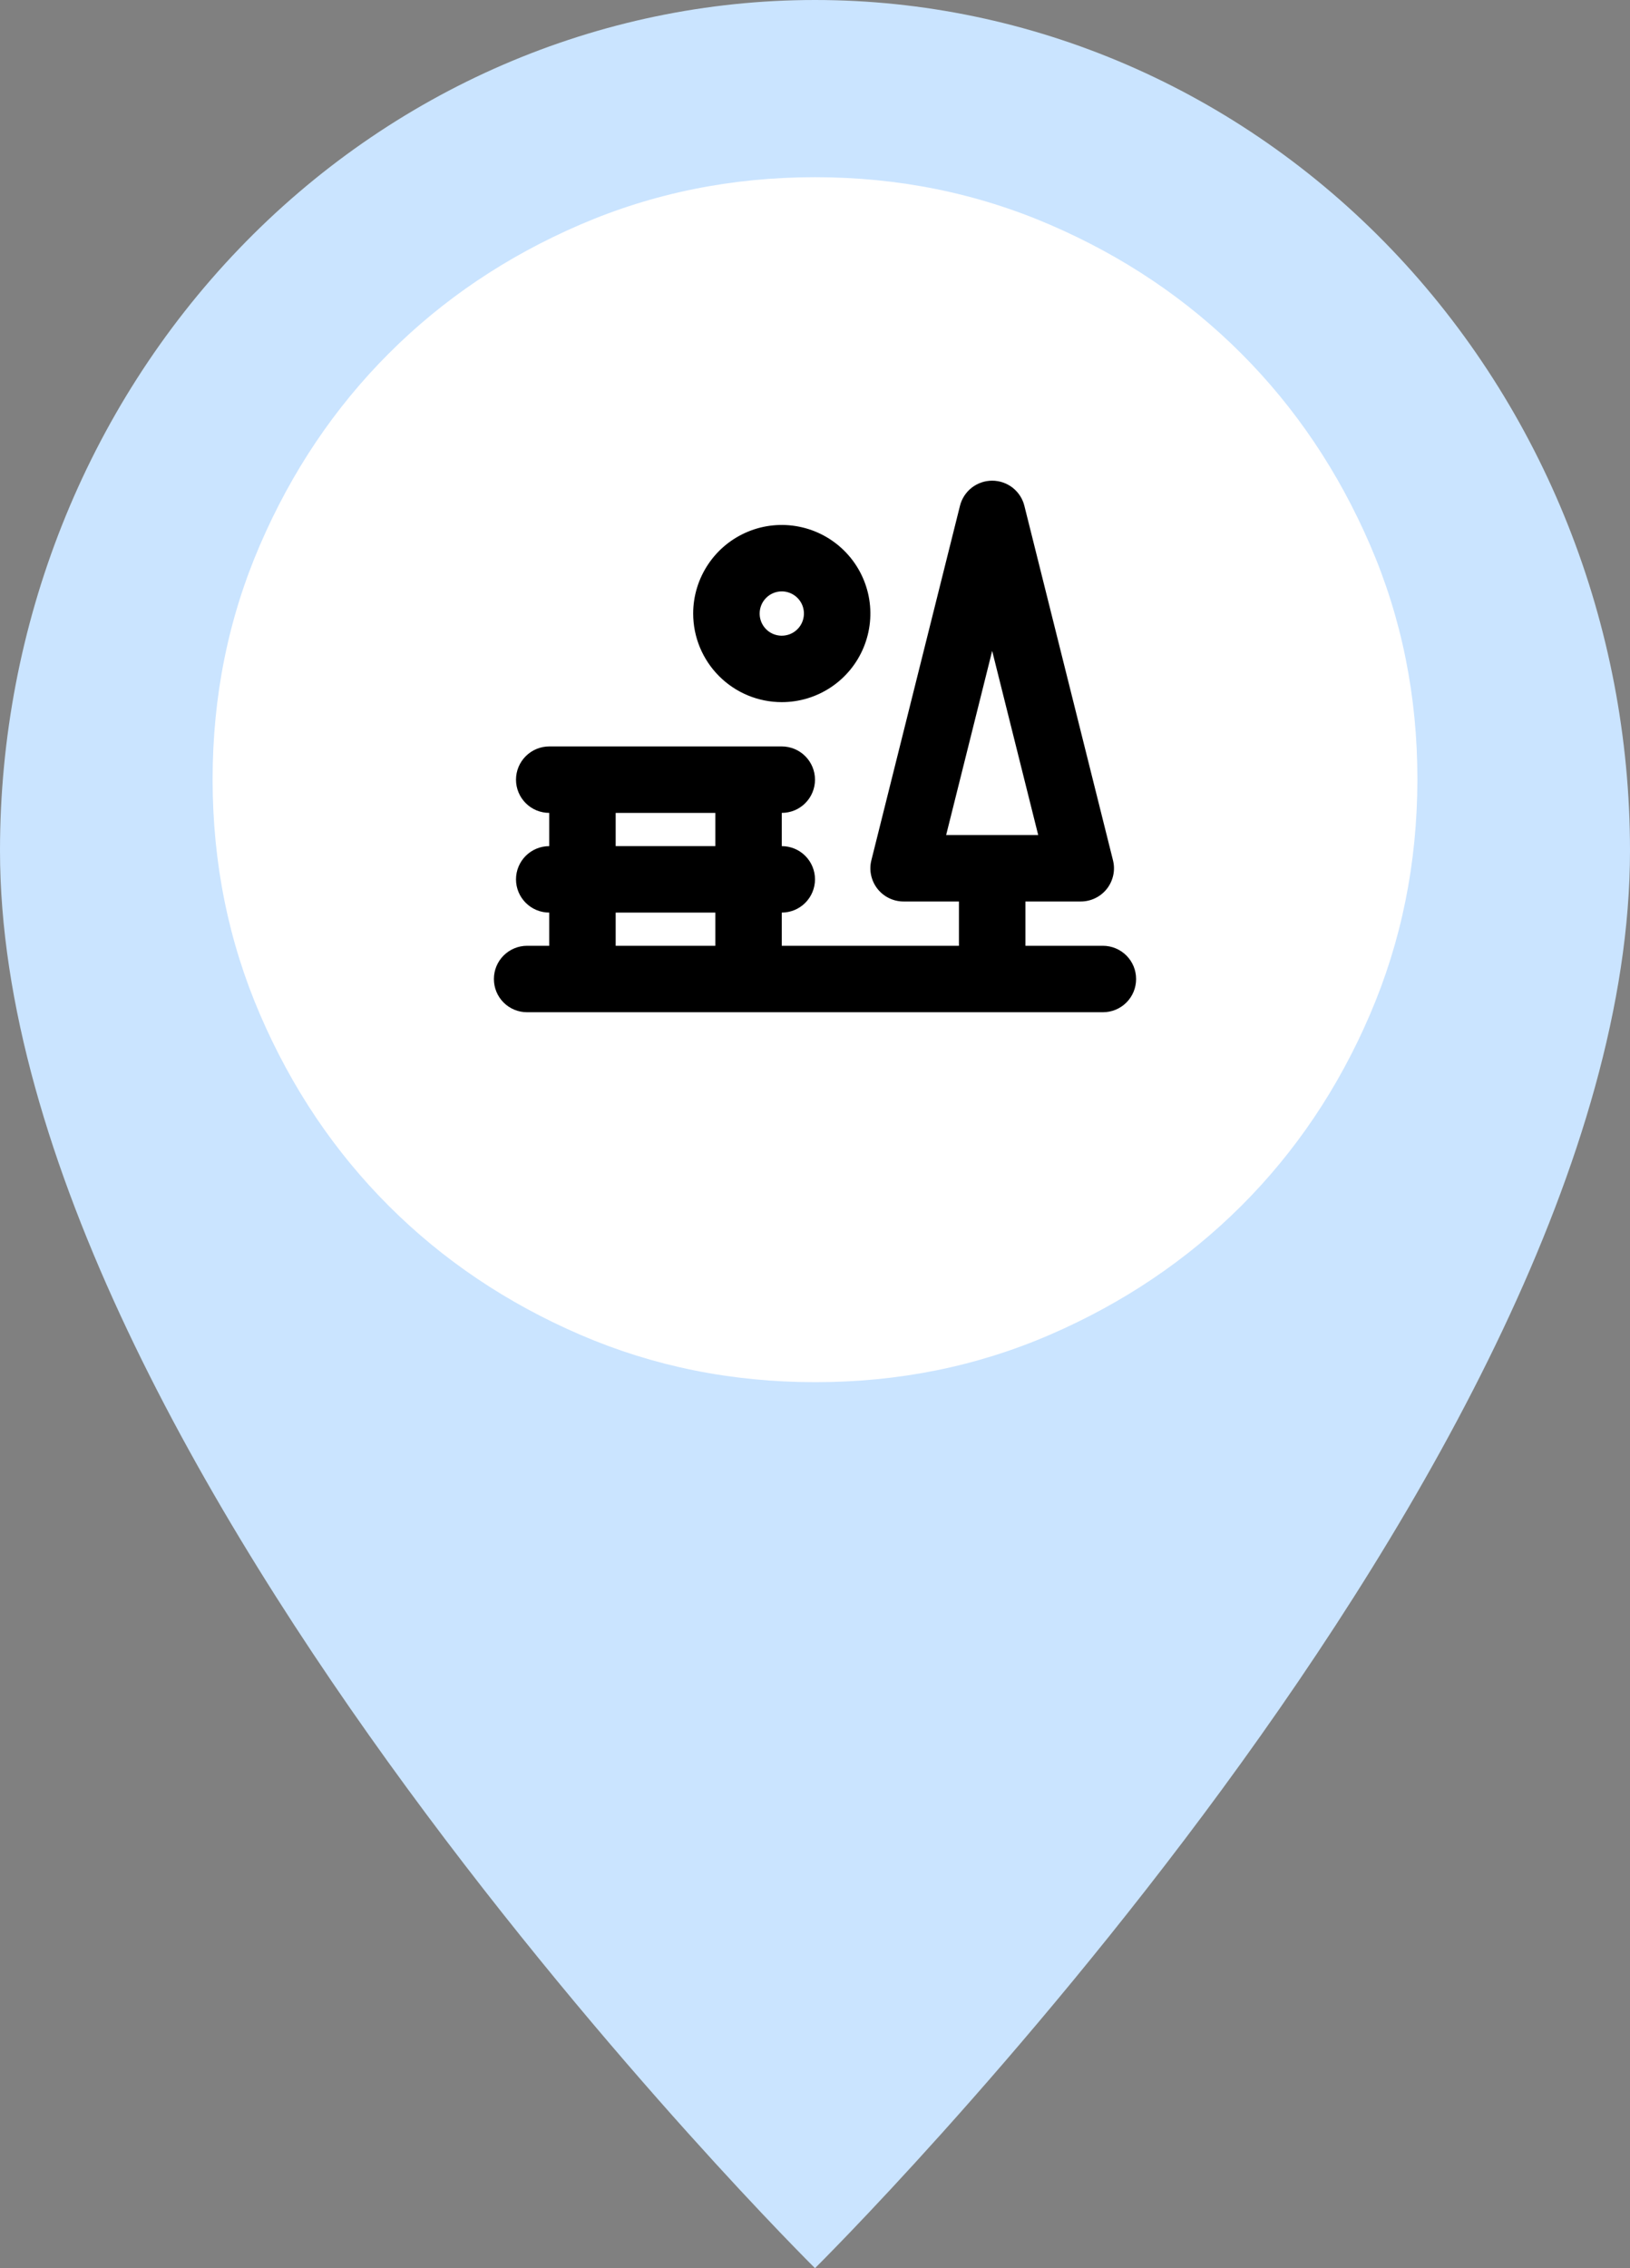
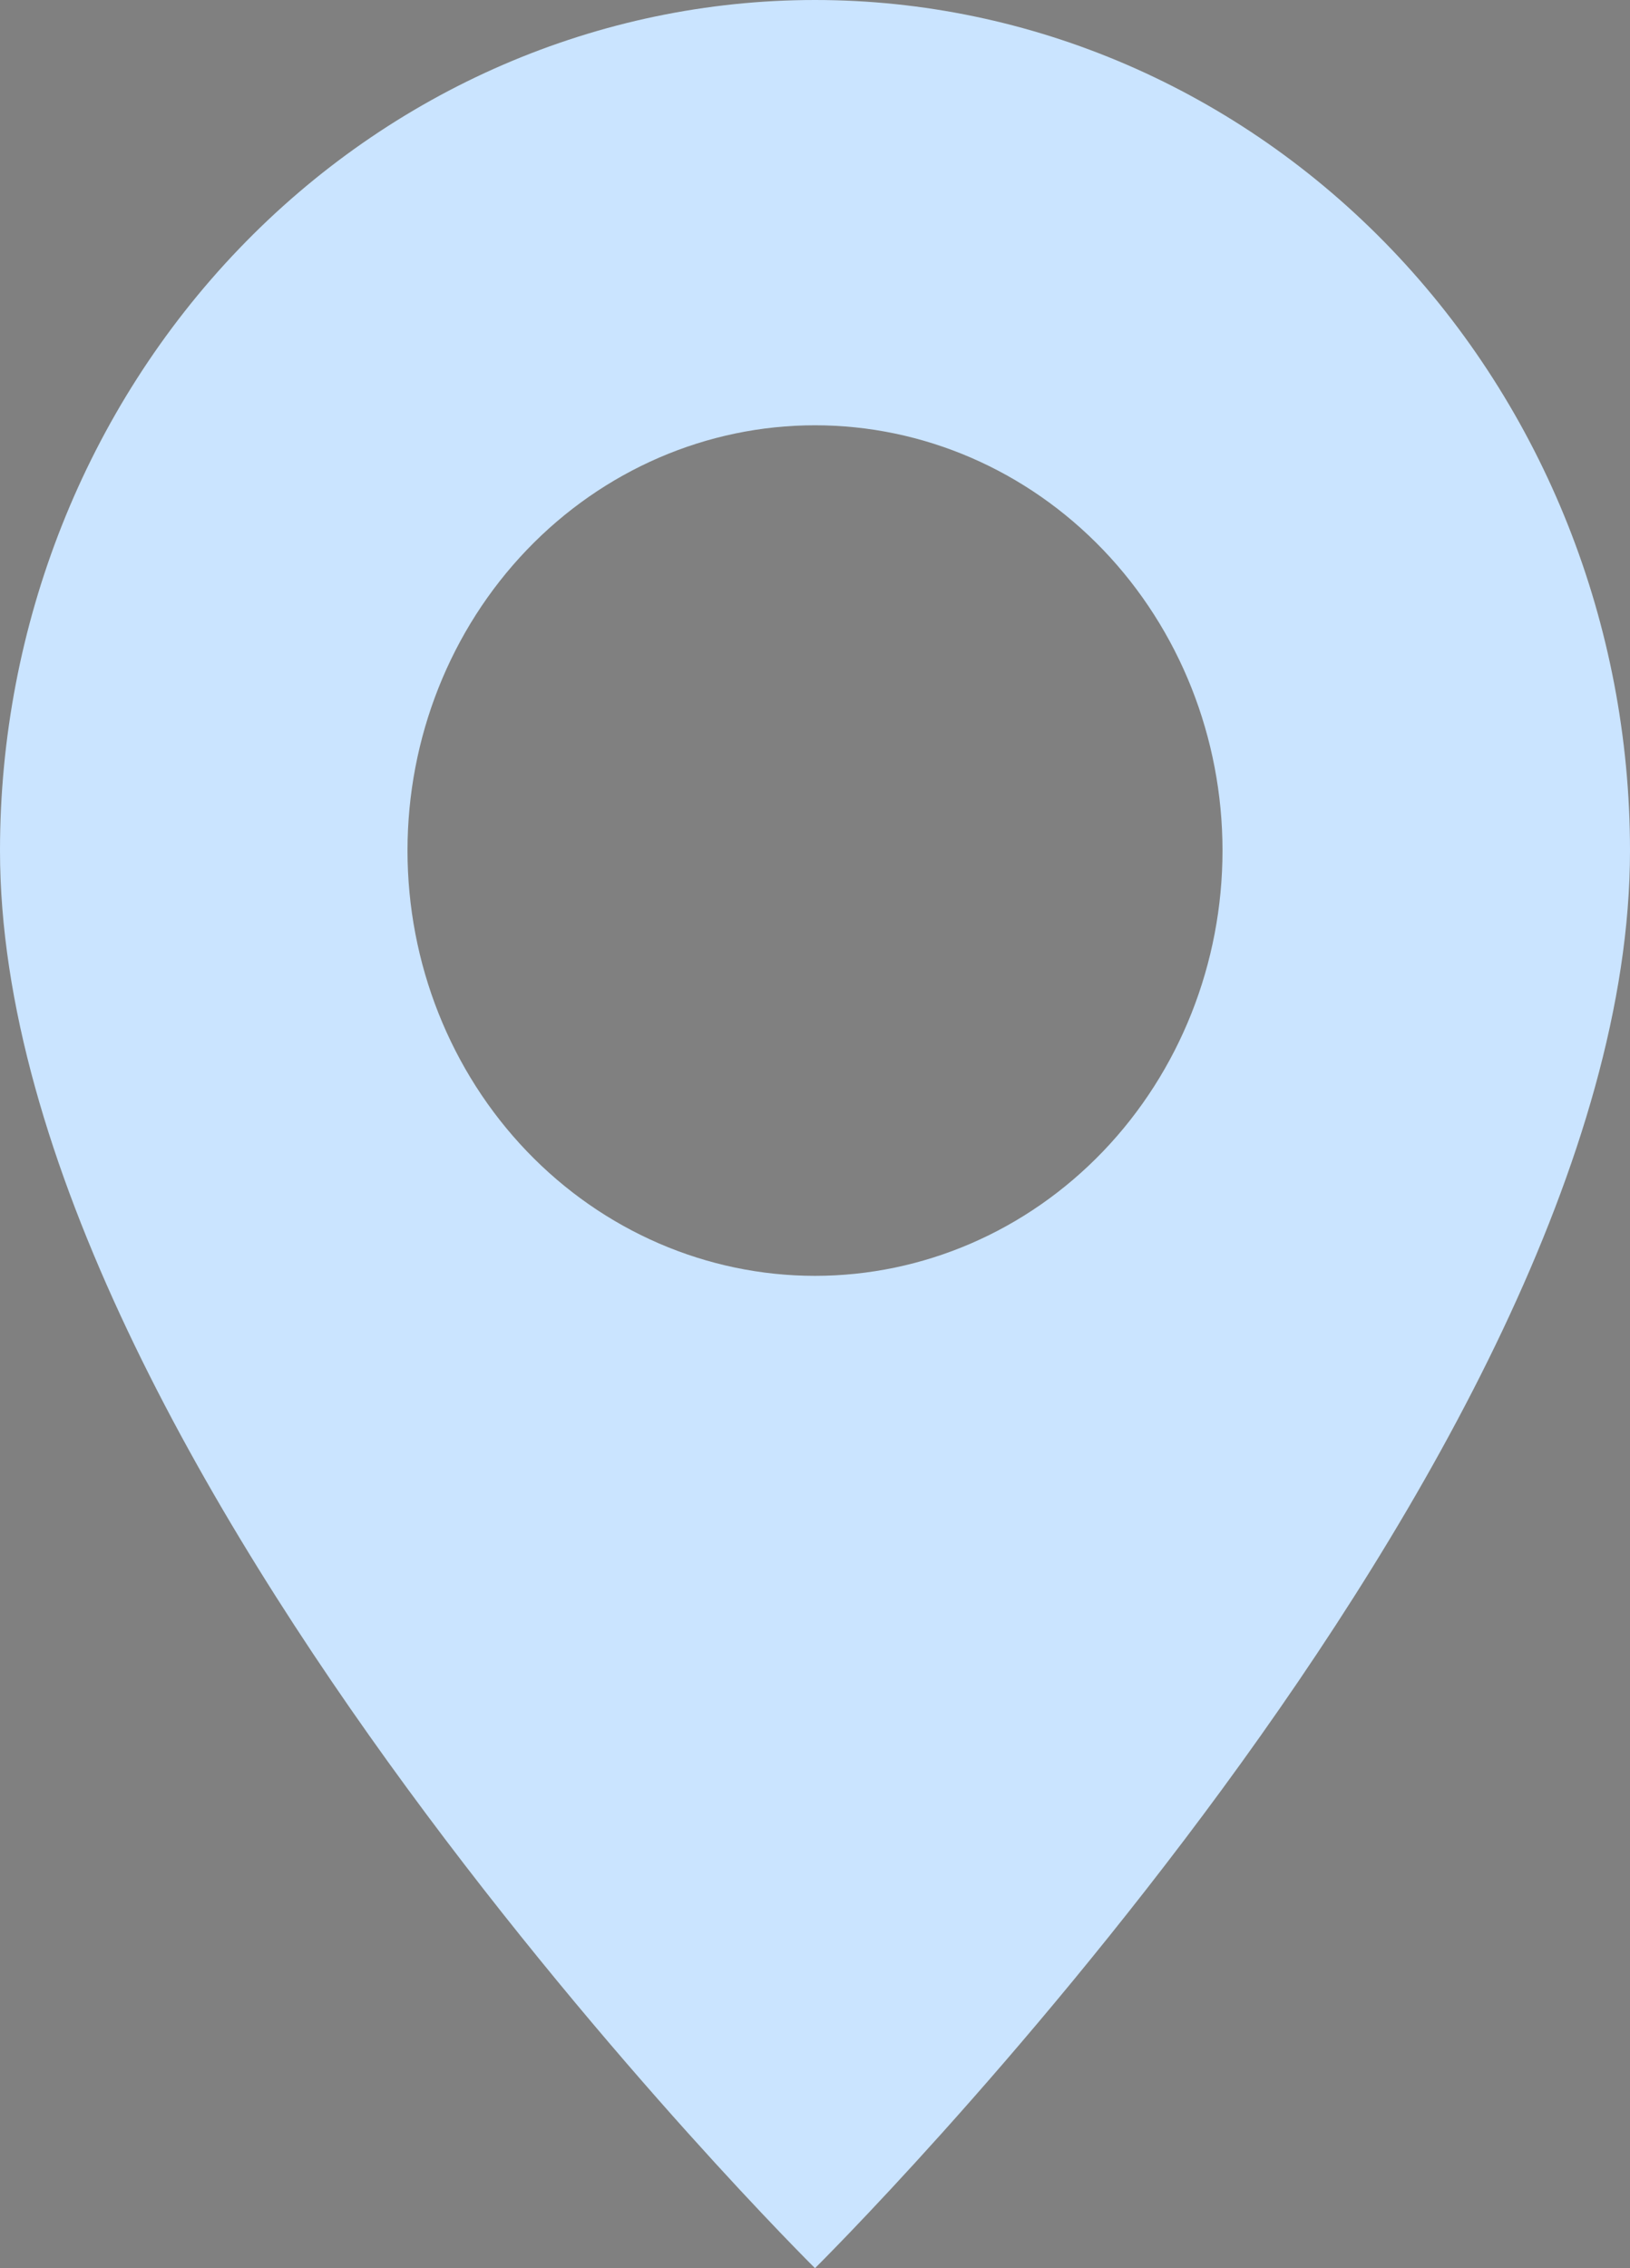
<svg xmlns="http://www.w3.org/2000/svg" width="46" height="64" viewBox="0 0 46 64" fill="none">
  <rect x="0" y="0" width="46" height="64" fill="#808080" stroke="none" />
  <path d="M23 64C23 64 46 41.256 46 24C46 17.635 43.577 11.53 39.264 7.029C34.95 2.529 29.1 0 23 0C16.9 0 11.05 2.529 6.737 7.029C2.423 11.53 9.08968e-08 17.635 0 24C0 41.256 23 64 23 64ZM23 36C19.95 36 17.025 34.736 14.868 32.485C12.712 30.235 11.5 27.183 11.5 24C11.5 20.817 12.712 17.765 14.868 15.515C17.025 13.264 19.95 12 23 12C26.05 12 28.975 13.264 31.132 15.515C33.288 17.765 34.5 20.817 34.5 24C34.5 27.183 33.288 30.235 31.132 32.485C28.975 34.736 26.05 36 23 36Z" fill="#CAE4FF" />
-   <path d="M23 39C20.648 39 18.438 38.553 16.37 37.66C14.302 36.767 12.502 35.556 10.973 34.028C9.443 32.499 8.232 30.7 7.34 28.63C6.448 26.561 6.001 24.351 6 22C5.999 19.649 6.445 17.439 7.34 15.37C8.234 13.3 9.445 11.501 10.973 9.973C12.5 8.444 14.299 7.233 16.37 6.34C18.441 5.447 20.651 5 23 5C25.349 5 27.559 5.447 29.63 6.34C31.701 7.233 33.5 8.444 35.028 9.973C36.555 11.501 37.767 13.3 38.662 15.37C39.557 17.439 40.003 19.649 40 22C39.997 24.351 39.55 26.561 38.66 28.63C37.771 30.7 36.56 32.499 35.028 34.028C33.495 35.556 31.696 36.768 29.63 37.662C27.564 38.556 25.354 39.002 23 39Z" fill="white" />
-   <path d="M31.125 26.687H28.938V25.437H30.5C30.642 25.437 30.783 25.405 30.911 25.342C31.039 25.28 31.151 25.189 31.239 25.077C31.326 24.965 31.387 24.834 31.417 24.694C31.447 24.555 31.444 24.411 31.409 24.273L28.909 14.273C28.859 14.07 28.741 13.89 28.577 13.761C28.412 13.633 28.209 13.563 28 13.563C27.791 13.563 27.588 13.633 27.423 13.761C27.259 13.89 27.141 14.07 27.091 14.273L24.591 24.273C24.556 24.411 24.553 24.555 24.583 24.694C24.613 24.834 24.674 24.965 24.761 25.077C24.849 25.189 24.961 25.28 25.089 25.342C25.217 25.405 25.358 25.437 25.5 25.437H27.062V26.687H22.062V25.75C22.311 25.75 22.55 25.651 22.725 25.475C22.901 25.299 23 25.061 23 24.812C23 24.564 22.901 24.325 22.725 24.149C22.55 23.974 22.311 23.875 22.062 23.875V22.937C22.311 22.937 22.55 22.839 22.725 22.663C22.901 22.487 23 22.249 23 22C23 21.751 22.901 21.513 22.725 21.337C22.55 21.161 22.311 21.062 22.062 21.062H15.5C15.251 21.062 15.013 21.161 14.837 21.337C14.661 21.513 14.562 21.751 14.562 22C14.562 22.249 14.661 22.487 14.837 22.663C15.013 22.839 15.251 22.937 15.5 22.937V23.875C15.251 23.875 15.013 23.974 14.837 24.149C14.661 24.325 14.562 24.564 14.562 24.812C14.562 25.061 14.661 25.299 14.837 25.475C15.013 25.651 15.251 25.75 15.5 25.75V26.687H14.875C14.626 26.687 14.388 26.786 14.212 26.962C14.036 27.138 13.938 27.376 13.938 27.625C13.938 27.874 14.036 28.112 14.212 28.288C14.388 28.464 14.626 28.562 14.875 28.562H31.125C31.374 28.562 31.612 28.464 31.788 28.288C31.964 28.112 32.062 27.874 32.062 27.625C32.062 27.376 31.964 27.138 31.788 26.962C31.612 26.786 31.374 26.687 31.125 26.687ZM28 18.366L29.299 23.562H26.701L28 18.366ZM17.375 22.937H20.188V23.875H17.375V22.937ZM17.375 25.75H20.188V26.687H17.375V25.75ZM22.062 19.812C22.557 19.812 23.04 19.666 23.451 19.391C23.863 19.116 24.183 18.726 24.372 18.269C24.561 17.812 24.611 17.31 24.515 16.825C24.418 16.34 24.18 15.894 23.83 15.545C23.481 15.195 23.035 14.957 22.55 14.861C22.065 14.764 21.563 14.813 21.106 15.003C20.649 15.192 20.259 15.512 19.984 15.924C19.709 16.335 19.562 16.818 19.562 17.312C19.562 17.976 19.826 18.611 20.295 19.08C20.764 19.549 21.399 19.812 22.062 19.812ZM22.062 16.687C22.186 16.687 22.307 16.724 22.41 16.793C22.512 16.861 22.593 16.959 22.64 17.073C22.687 17.187 22.7 17.313 22.675 17.434C22.651 17.556 22.592 17.667 22.504 17.754C22.417 17.842 22.306 17.901 22.184 17.925C22.063 17.95 21.938 17.937 21.823 17.89C21.709 17.843 21.611 17.762 21.543 17.66C21.474 17.557 21.438 17.436 21.438 17.312C21.438 17.147 21.503 16.988 21.621 16.87C21.738 16.753 21.897 16.687 22.062 16.687Z" fill="black" />
</svg>